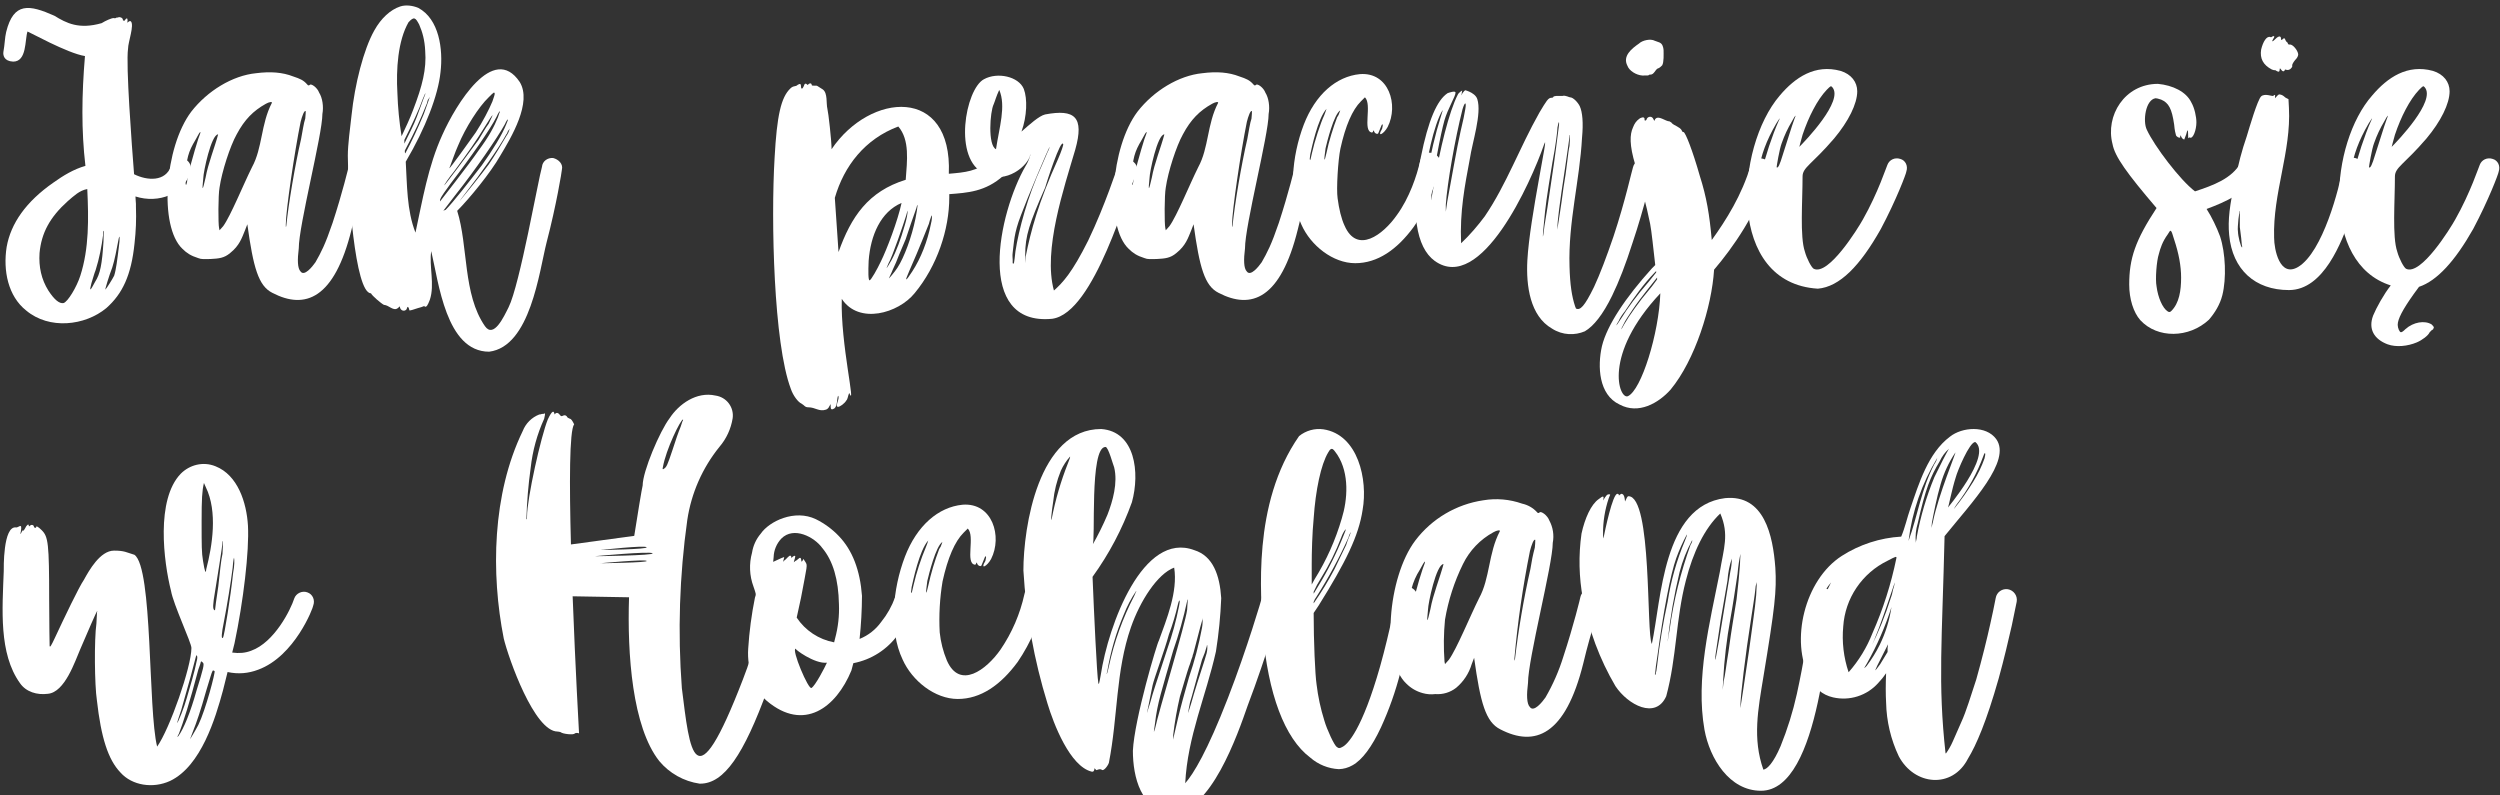
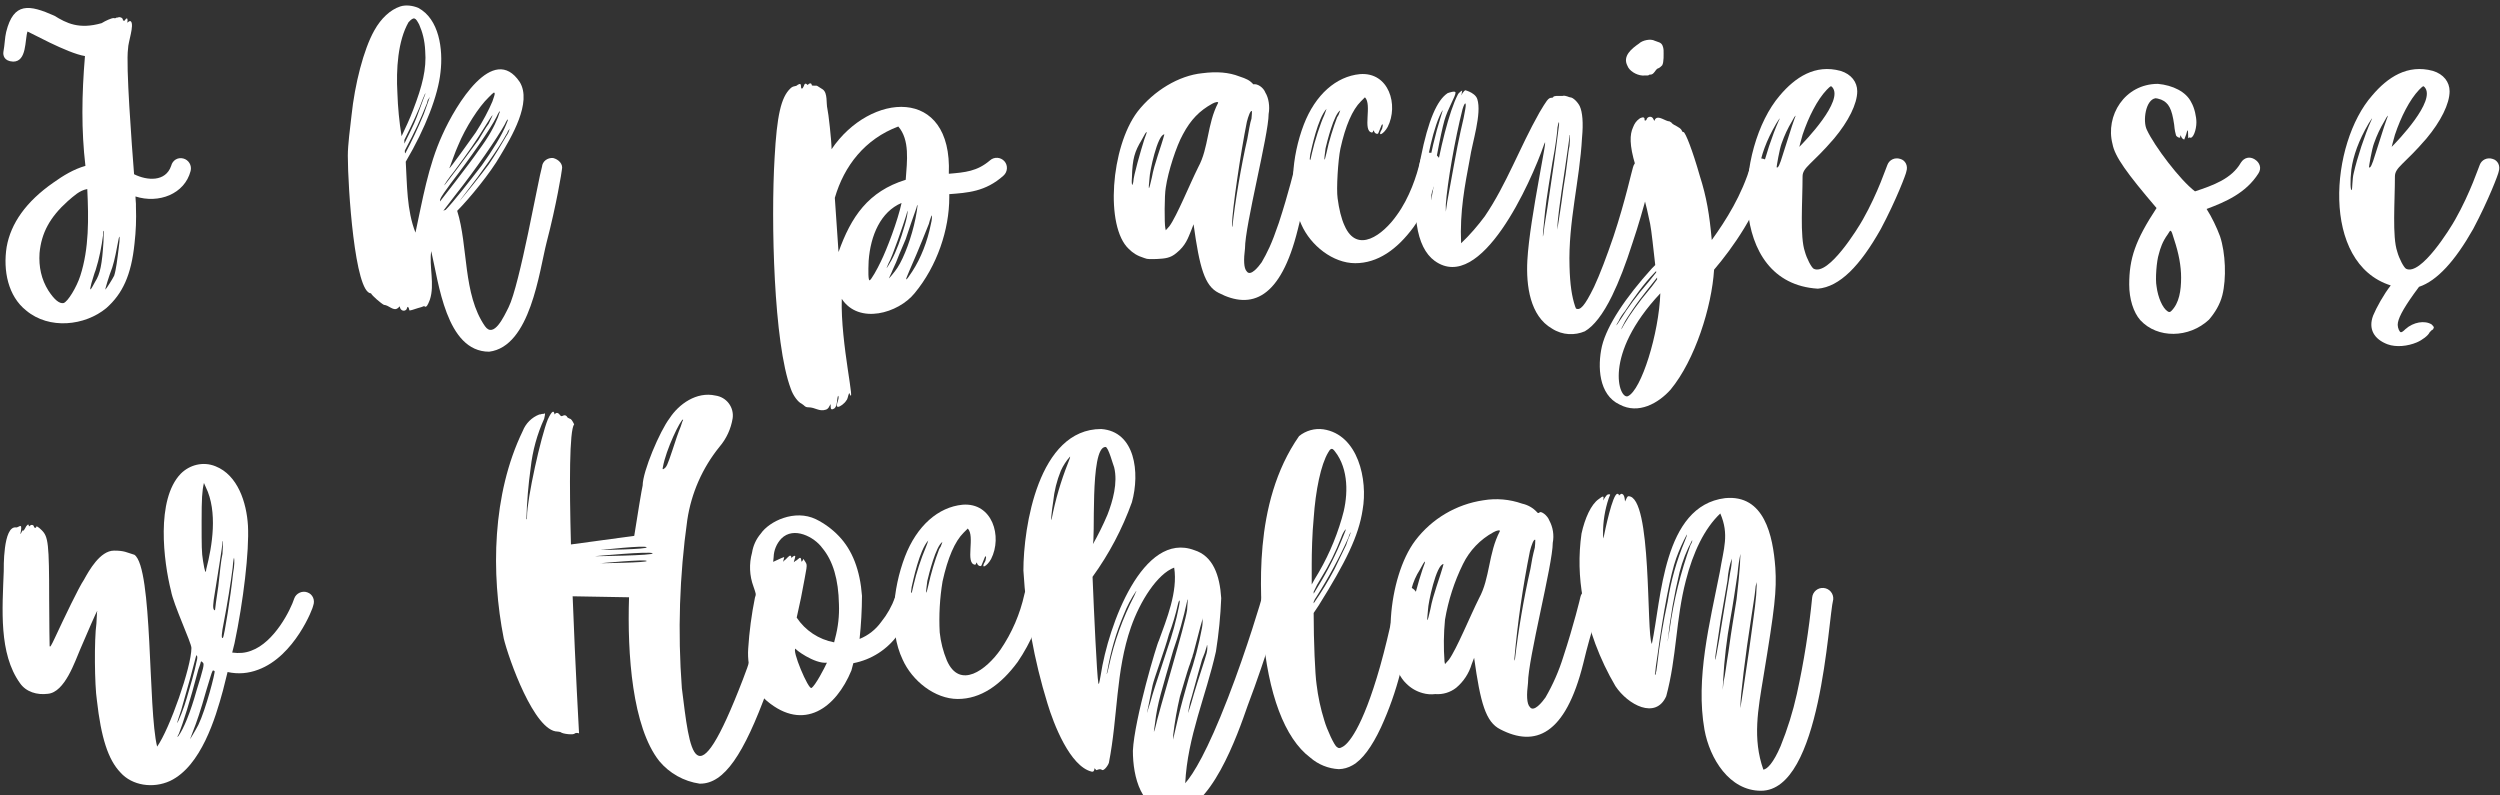
<svg xmlns="http://www.w3.org/2000/svg" width="100%" height="100%" viewBox="0 0 437 139" version="1.1" xml:space="preserve" style="fill-rule:evenodd;clip-rule:evenodd;stroke-linejoin:round;stroke-miterlimit:2;">
  <rect x="0" y="0" width="437" height="139" fill="#333333" stroke="none" />
  <g id="Layer1">
    <g transform="matrix(1,0,0,1,0,-7)">
      <path d="M32.023,34.7C32.995,34.943 33.562,35.915 33.319,36.887C32.266,40.937 27.73,42.638 23.68,41.342C23.68,41.909 23.761,42.314 23.761,42.638L23.761,43.124C23.842,45.392 23.761,47.336 23.518,49.523C22.951,55.112 21.412,58.352 18.577,60.863C14.851,63.941 8.614,64.67 4.564,61.268C1.405,58.757 0.514,54.302 1.162,50.171C1.891,46.04 4.564,42.233 9.343,38.912C11.044,37.697 12.907,36.563 14.932,35.996C14.203,29.759 14.284,23.603 14.851,16.799C13.312,16.556 10.882,15.503 8.695,14.45L4.807,12.506C4.321,13.964 4.726,17.771 2.296,17.771C0.676,17.69 0.514,16.637 0.595,16.07C0.838,14.774 0.838,13.559 1.081,12.587C2.377,7.322 5.131,7.808 9.505,9.752C11.611,11.048 13.798,12.182 17.767,11.048C18.415,10.643 19.468,10.157 19.873,10.157C20.116,10.238 20.278,10.157 20.359,10.076L20.521,10.076C20.602,10.076 20.683,9.995 20.926,9.995C21.331,10.076 21.493,10.238 21.493,10.562C21.574,10.562 21.655,10.643 21.736,10.643C22.141,10.076 22.303,10.076 22.303,10.643C22.222,10.967 22.222,11.048 22.465,10.805C22.546,10.724 22.708,10.643 22.87,10.724C23.518,11.372 22.384,14.369 22.384,15.503C21.979,18.338 23.032,32.27 23.437,37.454C25.705,38.588 28.945,38.831 29.917,35.996C30.16,35.024 31.051,34.457 32.023,34.7ZM14.041,55.193C15.58,50.414 15.499,45.23 15.256,40.046C13.879,40.289 12.907,41.261 11.854,42.152C8.695,44.987 7.237,47.741 6.913,51.224C6.751,53.654 7.237,55.841 8.452,57.785C9.505,59.405 10.396,60.134 11.125,59.972C11.854,59.729 13.393,57.218 14.041,55.193ZM18.091,49.199C18.091,48.227 18.172,47.336 18.091,47.336C18.01,47.417 18.01,47.498 18.01,47.579L18.01,48.146C17.767,50.009 17.362,52.196 16.714,54.221C16.471,54.788 16.228,55.76 15.985,56.489C15.58,58.028 15.742,57.947 16.633,56.246C17.524,54.869 17.848,53.168 18.091,49.199ZM20.764,50.252C21.007,48.632 20.926,47.66 20.683,49.037C20.44,50.333 20.035,52.52 19.63,53.735C19.063,55.193 18.334,57.623 18.415,57.623C18.658,57.38 19.63,55.841 19.954,55.193C20.278,54.221 20.521,52.277 20.764,50.252Z" style="fill:white;fill-rule:nonzero;" />
    </g>
    <g transform="matrix(1,0,0,1,0,-7)">
-       <path d="M63.078,34.7C64.05,34.943 64.617,35.834 64.374,36.806C64.374,37.049 62.754,41.585 61.458,47.093C58.461,59.243 53.358,61.187 47.607,58.19C45.177,56.975 44.286,53.816 43.233,46.202L42.828,47.255C42.261,48.632 41.856,49.928 40.236,51.224C39.183,52.115 38.292,52.196 36.753,52.277C35.7,52.277 35.214,52.358 34.647,52.115C33.351,51.71 32.622,51.224 31.893,50.495C27.762,46.607 28.734,32.756 33.432,26.519C36.267,22.874 40.641,20.201 44.772,19.796C47.283,19.472 49.389,19.634 51.252,20.363C52.467,20.768 53.034,21.011 53.682,21.74C53.844,21.983 54.006,21.983 54.168,21.821C54.411,21.578 55.464,22.307 55.788,23.198C56.355,24.089 56.598,25.628 56.355,26.924C56.355,30.569 52.224,46.364 52.224,50.414C51.981,52.358 51.981,53.897 52.548,54.464C53.196,55.355 54.573,53.654 55.14,52.844C56.112,51.143 56.841,49.766 58.137,45.959C59.838,40.775 60.972,36.077 60.972,35.996C61.215,35.024 62.106,34.457 63.078,34.7ZM52.548,28.301C51.495,33.485 49.956,43.853 49.956,46.283C49.956,46.688 49.956,46.769 50.037,46.526C50.442,42.557 51.576,35.834 52.629,31.298C52.872,30.002 53.115,28.382 53.358,27.734C53.439,27.086 53.439,26.519 53.439,26.438C53.196,26.195 52.791,27.329 52.548,28.301ZM34.647,31.298C35.295,29.678 35.133,29.597 34.161,31.46C32.946,33.485 32.541,34.7 32.46,38.021C32.379,38.912 32.46,39.398 32.541,39.317C32.622,39.074 32.703,38.912 32.703,38.75C32.703,37.859 33.999,33.323 34.647,31.298ZM35.943,38.021C36.348,35.672 37.563,32.675 38.13,30.488C36.915,30.488 35.538,37.13 35.538,38.102C35.295,40.451 35.376,40.532 35.943,38.021ZM38.373,47.255L39.021,46.526C40.317,44.744 42.585,39.155 44.043,36.239C45.906,32.837 45.582,28.706 47.526,24.98C47.607,24.737 47.04,24.818 46.473,25.142C44.286,26.357 42.747,27.896 41.37,30.488C40.236,32.513 38.778,36.968 38.373,39.803C38.13,41.099 38.13,46.121 38.292,46.85L38.373,47.255Z" style="fill:white;fill-rule:nonzero;" />
-     </g>
+       </g>
    <g transform="matrix(1,0,0,1,0,-7)">
      <path d="M96.682,34.619C97.654,34.862 98.464,35.672 98.221,36.644C98.221,36.887 97.249,42.881 95.548,49.361C94.252,54.464 92.713,67.586 85.504,68.477C77.971,68.477 76.675,56.327 75.379,50.9C74.974,53.492 76.027,56.732 75.136,59.405C74.731,60.458 74.569,60.62 74.326,60.62C74.164,60.62 74.164,60.539 74.245,60.458C73.84,60.62 73.435,60.782 73.03,60.863C72.301,61.106 71.815,61.268 71.572,61.268C71.491,61.025 71.491,60.863 71.41,60.782C71.329,60.539 71.167,60.62 71.086,61.025C70.843,61.43 70.195,61.43 69.952,60.863L69.871,60.539C69.304,61.187 68.98,61.187 68.008,60.62C67.603,60.377 67.279,60.296 67.117,60.296C66.631,60.053 65.011,58.676 64.849,58.271C62.014,58.271 60.799,39.722 60.799,34.214C60.799,32.27 61.204,29.354 61.447,27.167C62.014,21.74 63.553,15.665 65.416,12.344C66.631,10.157 68.251,8.699 69.952,8.132C70.924,7.808 72.139,7.97 73.111,8.375C76.756,10.319 77.485,15.584 76.999,19.634C76.594,23.603 74.407,29.354 70.924,35.267C71.167,39.236 71.086,43.772 72.625,47.66C73.84,42.071 74.812,36.077 77.323,30.569C79.672,25.304 86.233,14.45 90.85,21.335C93.037,24.899 89.392,30.974 87.448,34.214C85.747,37.211 82.021,41.747 79.915,43.853C81.859,50.009 80.887,58.433 84.775,64.022C86.314,66.209 88.096,62.321 88.906,60.701C90.85,56.813 94.09,38.345 94.738,36.158C94.819,35.186 95.71,34.538 96.682,34.619ZM70.195,30.812C70.843,29.435 71.653,27.734 72.22,26.195C73.84,21.983 74.569,19.067 74.326,15.908C74.245,14.045 73.84,12.587 73.273,11.291C72.625,10.076 72.382,9.833 71.41,10.886C69.547,14.126 69.223,19.148 69.466,23.279C69.547,25.79 69.79,28.301 70.195,30.812ZM70.681,31.46L70.681,32.108C71.41,30.569 72.301,28.949 72.868,27.41L74.002,24.332C74.569,22.955 74.488,22.874 73.921,24.251C73.273,26.114 71.977,28.868 70.681,31.46ZM70.762,33.323C70.762,33.566 70.762,33.728 70.843,33.809C71.977,31.703 73.03,29.435 74.083,26.924C74.65,25.304 75.136,24.008 75.136,23.927L74.893,24.332C74.65,24.575 74.731,24.98 74.488,25.385C73.597,27.653 72.544,30.002 70.843,33.161C70.843,33.161 70.843,33.242 70.762,33.323ZM89.149,29.435L88.906,29.759C88.663,30.002 88.744,30.245 88.501,30.488C87.286,32.756 83.965,37.454 81.535,40.532C80.725,41.585 80.32,42.152 80.401,42.071C80.644,41.828 84.37,37.211 85.423,35.753C86.476,34.214 87.691,32.189 88.582,30.65C88.825,30.326 88.906,30.083 88.987,29.84C89.068,29.678 89.068,29.516 89.149,29.435ZM88.744,27.896C88.744,27.815 88.501,28.139 88.258,28.706C86.962,31.055 83.074,36.725 79.591,41.099L77.485,43.853C77.566,43.772 77.647,43.772 77.89,43.691C79.186,42.395 82.021,38.75 84.208,35.915C86.071,33.323 87.772,30.569 88.501,28.706C88.744,28.139 88.825,27.896 88.744,27.896ZM80.077,32.432C79.672,33.242 78.619,36.32 78.538,36.401C78.538,36.644 82.183,31.541 83.155,30.164C84.37,28.301 85.504,26.114 86.071,24.737C86.314,24.008 86.476,23.603 86.476,23.36C86.395,23.036 86.314,23.117 85.423,24.008C83.722,25.628 81.373,29.273 80.077,32.432ZM79.429,36.887C78.376,38.183 77.647,39.317 77.647,39.398C77.647,39.56 81.94,33.809 83.641,31.46C84.208,30.569 84.856,29.354 85.423,28.625C85.828,27.734 86.152,27.167 86.071,27.167C86.071,27.086 85.504,27.896 84.775,29.111C83.236,31.622 81.778,33.728 79.429,36.887ZM76.999,41.747C76.918,41.828 76.918,41.99 76.918,42.152C76.918,42.233 76.918,42.233 76.837,42.314C76.837,42.314 82.102,35.591 83.641,33.323C85.504,30.812 86.395,29.111 87.043,27.491L87.286,26.762C87.367,26.681 87.367,26.519 87.367,26.438C87.367,26.357 87.043,26.843 86.8,27.41C85.747,29.516 82.264,34.538 78.781,39.074C77.89,40.289 77.08,41.423 76.999,41.747Z" style="fill:white;fill-rule:nonzero;" />
    </g>
    <g transform="matrix(1,0,0,1,0,-7)">
      <path d="M175.573,35.186C176.221,35.915 176.14,37.049 175.411,37.697C172.252,40.532 169.093,40.694 165.934,40.937L165.934,41.504C165.934,47.093 163.828,53.492 159.859,58.271C157.024,61.754 150.139,63.779 147.142,59.243C146.899,67.019 149.734,78.683 148.438,75.686C148.195,76.253 148.195,76.739 147.952,76.982C147.628,77.549 146.818,78.116 146.494,78.116C145.846,78.116 146.899,76.577 146.494,76.172C146.251,76.739 146.413,78.116 145.765,78.44C145.36,78.683 145.198,78.521 145.198,78.116L145.198,77.63L144.955,78.035C144.874,78.278 144.631,78.521 144.388,78.602C143.173,79.007 142.525,78.197 141.31,78.197C140.662,78.197 140.662,77.873 140.095,77.549C139.528,77.306 138.637,76.172 138.232,74.957C135.235,67.019 134.749,45.554 135.397,34.619C135.802,27.167 136.531,24.008 138.151,22.469C138.718,21.902 139.042,22.226 139.447,21.821C139.852,21.578 140.014,21.659 140.014,22.064C140.014,22.631 140.257,22.631 140.5,22.064C140.743,21.092 141.229,22.064 141.229,21.821C141.472,21.497 141.877,21.497 141.877,21.821C141.877,22.145 142.687,21.821 142.93,22.064L143.821,22.631C144.712,23.279 144.388,25.061 144.631,26.033C144.793,26.6 145.36,31.622 145.36,33.08C152.083,23.117 166.501,21.983 165.853,37.373C168.688,37.13 170.794,36.968 173.062,35.024C173.791,34.376 174.925,34.457 175.573,35.186ZM145.927,41.585L146.575,51.062C148.762,44.906 151.759,40.451 158.32,38.426C158.563,35.105 159.049,31.46 157.024,29.111C151.192,31.298 147.547,35.996 145.927,41.585ZM152.002,56.003C152.245,56.003 153.379,53.978 153.946,52.763C154.999,50.657 156.943,45.554 157.591,42.476C153.946,44.015 152.164,48.146 151.84,52.601C151.759,54.464 151.759,56.003 152.002,56.003ZM155.323,53.006C154.756,54.302 154.918,54.059 155.809,52.52C156.7,50.9 157.429,48.875 158.158,46.364C158.482,45.311 158.644,44.339 158.644,44.015C158.644,43.691 158.644,43.772 158.401,44.663C157.996,45.959 155.971,51.953 155.323,53.006ZM155.404,55.598C155.161,56.003 156.457,54.464 156.862,53.816C158.077,51.953 159.373,48.389 160.021,45.23C160.426,43.205 160.507,42.071 160.183,43.367C159.778,44.42 158.725,47.579 158.32,48.794L157.186,51.467C156.862,52.358 156.376,53.492 156.052,54.14C155.809,54.788 155.485,55.355 155.404,55.598ZM162.694,46.283C162.937,45.392 162.937,44.663 162.856,44.663C162.775,44.744 162.775,44.906 162.694,45.068C162.613,45.311 162.451,45.716 162.37,46.121C161.803,47.498 160.831,50.09 158.968,54.302C158.077,56.327 158.239,56.327 159.454,54.464C160.993,52.115 162.127,49.118 162.694,46.283Z" style="fill:white;fill-rule:nonzero;" />
    </g>
    <g transform="matrix(1,0,0,1,0,-7)">
-       <path d="M197.591,35.024C198.482,35.267 199.049,36.32 198.725,37.211C197.024,40.289 191.354,61.754 183.902,62.726C170.375,64.022 174.506,44.258 179.285,35.996C179.852,35.105 180.176,33.971 180.095,33.971C179.852,35.915 175.802,39.317 172.157,37.373C166.487,34.943 168.755,22.55 171.995,20.849C174.344,19.553 178.07,20.363 178.961,22.55C179.609,24.251 179.528,27.329 178.556,30.002C179.933,28.787 181.634,27.248 182.687,27.005C187.871,26.033 189.572,27.41 187.952,33.161C186.008,39.803 182.282,50.738 184.226,57.785C185.765,56.408 187.385,54.707 190.22,49.037C193.217,42.8 195.323,36.158 195.404,36.077C195.647,35.186 196.7,34.7 197.591,35.024ZM174.101,33.08C174.668,29.273 175.883,25.547 174.668,22.712C174.101,23.927 173.939,24.656 173.696,25.223C173.048,26.519 172.643,32.432 174.101,33.08ZM185.846,32.189C185.441,31.136 182.93,38.912 182.687,39.803C179.933,46.04 179.204,48.227 179.204,51.548L179.204,53.006L179.285,51.872C180.176,47.417 181.472,42.476 184.955,34.781C185.522,33.485 185.927,32.27 185.846,32.189ZM178.475,44.582C177.179,47.903 177.26,49.442 177.017,51.143C176.936,51.71 177.017,52.115 177.017,52.439L177.017,53.006C177.26,53.249 177.26,53.087 177.503,50.9C178.07,47.255 179.609,41.342 182.12,35.915L183.092,33.647C183.254,33.323 183.416,32.999 183.497,32.675C183.335,32.675 179.366,42.152 178.475,44.582Z" style="fill:white;fill-rule:nonzero;" />
-     </g>
+       </g>
    <g transform="matrix(1,0,0,1,0,-7)">
-       <path d="M228.48,34.7C229.452,34.943 230.019,35.834 229.776,36.806C229.776,37.049 228.156,41.585 226.86,47.093C223.863,59.243 218.76,61.187 213.009,58.19C210.579,56.975 209.688,53.816 208.635,46.202L208.23,47.255C207.663,48.632 207.258,49.928 205.638,51.224C204.585,52.115 203.694,52.196 202.155,52.277C201.102,52.277 200.616,52.358 200.049,52.115C198.753,51.71 198.024,51.224 197.295,50.495C193.164,46.607 194.136,32.756 198.834,26.519C201.669,22.874 206.043,20.201 210.174,19.796C212.685,19.472 214.791,19.634 216.654,20.363C217.869,20.768 218.436,21.011 219.084,21.74C219.246,21.983 219.408,21.983 219.57,21.821C219.813,21.578 220.866,22.307 221.19,23.198C221.757,24.089 222,25.628 221.757,26.924C221.757,30.569 217.626,46.364 217.626,50.414C217.383,52.358 217.383,53.897 217.95,54.464C218.598,55.355 219.975,53.654 220.542,52.844C221.514,51.143 222.243,49.766 223.539,45.959C225.24,40.775 226.374,36.077 226.374,35.996C226.617,35.024 227.508,34.457 228.48,34.7ZM217.95,28.301C216.897,33.485 215.358,43.853 215.358,46.283C215.358,46.688 215.358,46.769 215.439,46.526C215.844,42.557 216.978,35.834 218.031,31.298C218.274,30.002 218.517,28.382 218.76,27.734C218.841,27.086 218.841,26.519 218.841,26.438C218.598,26.195 218.193,27.329 217.95,28.301ZM200.049,31.298C200.697,29.678 200.535,29.597 199.563,31.46C198.348,33.485 197.943,34.7 197.862,38.021C197.781,38.912 197.862,39.398 197.943,39.317C198.024,39.074 198.105,38.912 198.105,38.75C198.105,37.859 199.401,33.323 200.049,31.298ZM201.345,38.021C201.75,35.672 202.965,32.675 203.532,30.488C202.317,30.488 200.94,37.13 200.94,38.102C200.697,40.451 200.778,40.532 201.345,38.021ZM203.775,47.255L204.423,46.526C205.719,44.744 207.987,39.155 209.445,36.239C211.308,32.837 210.984,28.706 212.928,24.98C213.009,24.737 212.442,24.818 211.875,25.142C209.688,26.357 208.149,27.896 206.772,30.488C205.638,32.513 204.18,36.968 203.775,39.803C203.532,41.099 203.532,46.121 203.694,46.85L203.775,47.255Z" style="fill:white;fill-rule:nonzero;" />
+       <path d="M228.48,34.7C229.452,34.943 230.019,35.834 229.776,36.806C229.776,37.049 228.156,41.585 226.86,47.093C223.863,59.243 218.76,61.187 213.009,58.19C210.579,56.975 209.688,53.816 208.635,46.202L208.23,47.255C207.663,48.632 207.258,49.928 205.638,51.224C204.585,52.115 203.694,52.196 202.155,52.277C201.102,52.277 200.616,52.358 200.049,52.115C198.753,51.71 198.024,51.224 197.295,50.495C193.164,46.607 194.136,32.756 198.834,26.519C201.669,22.874 206.043,20.201 210.174,19.796C212.685,19.472 214.791,19.634 216.654,20.363C217.869,20.768 218.436,21.011 219.084,21.74C219.813,21.578 220.866,22.307 221.19,23.198C221.757,24.089 222,25.628 221.757,26.924C221.757,30.569 217.626,46.364 217.626,50.414C217.383,52.358 217.383,53.897 217.95,54.464C218.598,55.355 219.975,53.654 220.542,52.844C221.514,51.143 222.243,49.766 223.539,45.959C225.24,40.775 226.374,36.077 226.374,35.996C226.617,35.024 227.508,34.457 228.48,34.7ZM217.95,28.301C216.897,33.485 215.358,43.853 215.358,46.283C215.358,46.688 215.358,46.769 215.439,46.526C215.844,42.557 216.978,35.834 218.031,31.298C218.274,30.002 218.517,28.382 218.76,27.734C218.841,27.086 218.841,26.519 218.841,26.438C218.598,26.195 218.193,27.329 217.95,28.301ZM200.049,31.298C200.697,29.678 200.535,29.597 199.563,31.46C198.348,33.485 197.943,34.7 197.862,38.021C197.781,38.912 197.862,39.398 197.943,39.317C198.024,39.074 198.105,38.912 198.105,38.75C198.105,37.859 199.401,33.323 200.049,31.298ZM201.345,38.021C201.75,35.672 202.965,32.675 203.532,30.488C202.317,30.488 200.94,37.13 200.94,38.102C200.697,40.451 200.778,40.532 201.345,38.021ZM203.775,47.255L204.423,46.526C205.719,44.744 207.987,39.155 209.445,36.239C211.308,32.837 210.984,28.706 212.928,24.98C213.009,24.737 212.442,24.818 211.875,25.142C209.688,26.357 208.149,27.896 206.772,30.488C205.638,32.513 204.18,36.968 203.775,39.803C203.532,41.099 203.532,46.121 203.694,46.85L203.775,47.255Z" style="fill:white;fill-rule:nonzero;" />
    </g>
    <g transform="matrix(1,0,0,1,0,-7)">
      <path d="M250.257,33.728C251.229,33.971 251.958,34.781 251.715,35.753C251.148,38.588 249.771,42.881 247.098,46.688C244.182,50.657 240.78,53.006 236.892,53.006C233.004,53.006 229.116,49.928 227.496,46.283C225.147,41.342 225.795,34.295 227.901,28.787C229.926,23.522 233.571,20.363 237.702,19.958C242.805,19.553 244.506,25.385 242.562,29.192C241.914,30.407 240.618,31.136 241.59,29.516C241.671,29.111 241.752,28.868 241.671,28.787C241.59,28.544 241.509,28.868 240.942,30.245C240.861,30.569 240.294,30.326 240.213,30.002C239.97,29.435 240.132,30.164 239.808,30.164C238.107,29.921 239.889,25.304 238.593,24.008L237.864,24.737C236.406,26.195 235.191,28.949 234.3,32.999C233.895,34.943 233.571,40.046 233.814,41.666C234.057,43.529 234.462,45.23 235.029,46.445C237.216,51.467 241.752,48.065 244.182,44.582C246.369,41.585 247.665,37.697 248.232,35.186C248.475,34.214 249.285,33.485 250.257,33.728ZM229.359,33.647C229.764,31.784 230.817,28.544 231.465,27.167C231.708,26.519 231.87,26.114 231.87,26.033C230.331,27.734 229.278,32.918 229.035,33.971C228.792,35.672 228.954,35.591 229.359,33.647ZM231.87,33.728C232.275,31.703 233.085,29.192 233.733,27.491C233.976,27.167 234.057,26.924 234.138,26.681C234.219,26.519 234.219,26.357 234.3,26.276C233.166,26.924 231.951,31.865 231.708,32.918C231.384,35.186 231.465,35.591 231.87,33.728Z" style="fill:white;fill-rule:nonzero;" />
    </g>
    <g transform="matrix(1,0,0,1,0,-7)">
      <path d="M287.556,34.943C288.528,35.186 289.095,36.077 288.852,37.049C288.852,37.13 287.475,43.205 285.369,49.442C284.154,53.249 283.02,56.165 281.805,58.676C280.185,61.997 278.565,64.022 277.026,64.913C275.325,65.642 273.138,65.642 271.275,64.427C267.468,62.24 266.739,56.975 266.982,52.52C267.387,44.987 270.951,29.273 269.898,32.27C267.63,38.831 258.882,58.433 250.782,52.601C247.542,50.252 246.489,44.015 248.352,34.538C249.648,28.058 251.187,24.494 253.05,23.279C253.293,23.198 254.427,22.793 254.427,23.198C254.427,23.846 253.05,26.033 252.483,28.058C251.835,30.326 250.458,37.454 250.215,40.937C250.134,42.557 250.053,42.476 250.62,39.479C251.673,33.08 253.293,26.519 254.832,23.522C254.913,23.279 255.804,22.55 255.561,22.955C255.561,23.198 255.318,24.17 255.642,23.279C255.885,22.955 256.047,22.793 256.128,22.793C255.561,22.631 257.829,23.036 258.234,24.332C259.044,26.843 257.343,31.946 256.938,34.7C256.047,39.479 255.156,43.934 255.399,49.523C257.019,47.984 258.315,46.445 259.53,44.825C263.337,39.236 265.605,32.837 269.088,26.681C270.303,24.656 270.627,24.089 271.194,24.089C271.437,24.089 271.518,24.008 271.518,23.927C271.599,23.846 271.842,23.765 272.085,23.765L273.138,23.765C273.381,23.684 273.705,23.765 273.948,23.846C274.191,23.927 274.353,24.008 274.434,24.008C275.001,24.008 275.811,24.899 276.135,25.547C276.621,26.6 276.783,28.463 276.54,31.055C276.135,38.588 274.11,45.797 274.353,53.573C274.434,56.732 274.758,58.838 275.325,60.539L275.487,60.944C276.216,61.268 276.945,60.62 278.646,57.137C279.699,54.869 280.833,51.872 282.048,48.308C284.073,42.233 285.369,36.32 285.45,36.239C285.693,35.267 286.584,34.7 287.556,34.943ZM249.243,38.264C250.134,33.728 250.944,30.245 251.754,27.734C251.997,26.843 252.24,26.276 252.159,26.276C250.62,28.706 249.162,35.834 249.162,38.183C249.162,38.426 249.162,38.507 249.243,38.264ZM252.726,44.015L252.969,42.314C253.617,38.831 254.67,32.756 255.318,29.921C255.723,28.301 256.047,26.681 256.128,26.114C256.371,24.737 256.047,24.737 255.642,26.114C254.346,31.217 252.969,39.074 252.726,42.8L252.726,44.015ZM273.543,36.563C272.652,42.395 272.166,46.04 272.247,46.931C272.247,47.255 272.247,47.174 272.328,46.445C272.409,45.878 272.895,42.962 273.3,39.803C273.867,36.644 274.11,33.404 274.353,32.513C274.434,31.541 274.434,30.731 274.434,30.65C274.353,30.569 274.353,30.65 274.353,30.893C274.353,31.136 273.948,33.647 273.543,36.563ZM269.898,45.797C269.574,48.794 269.655,49.28 269.979,46.445C270.222,45.149 270.708,41.909 271.113,39.074C272.004,33.242 272.166,31.379 272.409,29.678C272.652,28.139 272.49,27.896 272.247,29.273C272.247,29.84 271.923,32.513 271.356,35.429C270.303,41.828 270.141,43.124 269.898,45.797Z" style="fill:white;fill-rule:nonzero;" />
    </g>
    <g transform="matrix(1,0,0,1,0,-7)">
      <path d="M287.067,20.201C286.014,20.12 284.799,19.391 284.475,18.5C283.584,16.799 285.204,15.503 286.5,14.612C287.067,14.045 288.525,13.721 289.254,14.126C289.821,14.369 290.388,14.369 290.631,15.017C290.712,15.26 290.793,15.503 290.793,15.746C290.793,16.475 290.874,17.852 290.55,18.419C290.307,18.662 290.064,18.905 289.74,18.986C289.335,19.229 289.092,20.039 288.525,20.039C288.363,20.039 288.282,20.039 288.201,20.12C288.201,20.201 288.039,20.201 287.067,20.201ZM308.289,34.781C309.18,35.024 309.747,35.996 309.423,36.968C307.155,44.339 302.862,50.333 299.622,54.14C299.217,60.62 296.301,69.935 292.008,75.119C289.902,77.468 286.419,79.493 283.098,77.711C279.453,76.01 279.21,71.069 280.02,67.505C280.911,63.86 284.151,59 288.768,53.897L289.335,53.33C289.011,50.495 288.687,47.336 288.444,46.121L287.877,43.529C287.472,41.828 286.824,39.317 285.852,35.834C284.799,32.351 284.88,30.488 285.447,29.273C285.69,28.625 286.014,28.139 286.581,27.734C286.662,27.653 287.472,27.248 287.472,27.815C287.391,28.22 287.796,28.139 287.877,27.734C288.12,27.329 288.768,27.248 289.011,27.815L289.173,28.139L289.335,27.815C289.902,27.086 291.117,28.22 291.846,28.22C292.089,28.382 292.251,28.463 292.251,28.544C292.656,28.949 293.628,29.192 293.952,29.759C294.033,30.002 294.114,30.083 294.276,30.083C294.6,30.083 295.896,33.404 297.111,37.697C298.326,41.504 298.812,44.501 299.217,48.956C301.728,45.473 304.482,41.099 306.021,35.915C306.345,34.943 307.317,34.457 308.289,34.781ZM289.659,55.841L289.659,55.517C288.849,56.57 286.743,59.081 285.447,61.025C284.799,61.997 284.07,63.05 283.827,63.617C283.179,64.832 283.26,64.913 283.908,63.698C284.799,62.159 286.5,59.729 288.363,57.542C288.93,56.894 289.335,56.246 289.659,55.841ZM282.531,63.86C282.531,63.941 282.936,63.374 283.341,62.726C284.556,60.782 286.014,58.757 288.201,56.246L289.497,54.626L289.497,54.383L289.173,54.707C287.31,56.651 285.609,59 284.07,61.349C283.503,62.078 283.179,62.564 282.936,63.131C282.774,63.374 282.612,63.617 282.531,63.86ZM284.556,76.253C286.905,75.2 289.983,65.318 290.226,58.271C280.101,69.044 283.017,76.901 284.556,76.253Z" style="fill:white;fill-rule:nonzero;" />
    </g>
    <g transform="matrix(1,0,0,1,0,-7)">
      <path d="M332.179,34.781C333.07,35.024 333.556,35.996 333.232,36.968C333.232,37.292 331.45,41.99 328.777,47.012C325.132,53.492 321.568,57.137 317.761,57.461C301.804,56.489 303.262,32.837 311.119,23.684C313.792,20.525 317.275,18.176 321.73,19.391C323.593,19.958 324.646,21.335 324.646,22.955C324.646,25.142 323.107,28.22 320.596,31.217C316.708,35.753 315.088,36.239 315.088,37.859C315.088,42.233 314.602,48.389 315.493,50.981C315.817,52.196 316.627,53.735 317.032,53.978C319.624,55.274 324.808,46.85 325.618,45.392C328.291,40.694 329.83,35.915 329.911,35.834C330.235,34.943 331.207,34.457 332.179,34.781ZM315.088,30.569C314.764,31.784 314.521,32.594 314.521,32.675C315.493,31.703 322.378,24.575 320.272,22.226C320.029,21.983 320.029,21.983 319.3,22.712C317.68,24.413 316.141,27.41 315.088,30.569ZM311.443,32.027C311.038,33.08 310.552,36.077 310.552,36.239C310.795,36.482 311.119,35.753 311.605,34.133C312.253,32.189 313.225,28.949 313.63,27.896C314.035,26.924 313.873,27.005 313.225,28.22C312.496,29.435 311.929,30.65 311.443,32.027ZM307.474,36.644C307.231,38.669 307.312,40.451 307.555,40.208C307.636,40.127 307.636,38.183 307.879,37.292C308.527,34.457 309.823,30.569 310.876,28.22C311.281,27.41 311.119,27.572 310.471,28.625C308.77,31.541 307.798,34.214 307.474,36.644Z" style="fill:white;fill-rule:nonzero;" />
    </g>
    <g transform="matrix(1,0,0,1,0,-7)">
      <path d="M394.137,34.862C395.028,35.429 395.352,36.401 394.785,37.292C392.598,40.775 388.953,42.314 385.713,43.529C386.604,44.906 387.495,46.769 388.062,48.308C389.034,51.224 389.196,55.679 388.467,58.595C388.062,60.215 387.171,61.673 386.118,62.888C382.635,66.128 377.127,66.209 374.13,62.969C372.915,61.592 372.186,59.243 372.186,56.732C372.186,52.196 373.239,49.037 376.965,43.367C371.781,37.292 369.675,34.376 369.27,32.189C367.974,27.248 371.376,21.659 377.208,21.659C379.8,21.902 382.149,23.036 383.04,24.899C383.607,25.871 383.931,27.41 383.931,28.382C383.931,29.678 383.364,31.298 382.797,31.055C382.716,30.974 382.635,31.055 382.554,31.136C382.392,31.541 382.635,28.463 382.149,30.488C381.906,31.055 381.825,31.379 381.825,31.379C381.582,31.379 381.339,31.136 381.177,30.65C381.096,30.731 381.096,30.893 381.096,30.974C381.096,31.055 381.096,31.055 381.015,31.055C380.934,31.136 380.448,30.893 380.367,30.65C380.286,30.407 380.124,29.759 380.043,28.787C379.638,25.952 379.071,24.98 377.775,24.413C377.289,24.251 376.965,24.17 376.803,24.17C375.021,24.413 374.535,28.22 375.264,29.678C376.56,32.513 381.096,38.507 383.688,40.451C386.847,39.398 390.087,38.264 391.707,35.429C392.274,34.538 393.246,34.295 394.137,34.862ZM379.557,61.349C380.934,59.972 381.258,57.785 381.258,55.517C381.258,53.492 380.853,51.305 380.043,48.875C379.476,47.012 379.476,47.012 378.909,47.984C378.018,49.199 377.613,50.414 377.37,51.386C376.965,52.601 376.722,55.841 376.965,57.056C377.208,59 378.018,60.863 378.909,61.43C379.152,61.592 379.314,61.592 379.557,61.349Z" style="fill:white;fill-rule:nonzero;" />
    </g>
    <g transform="matrix(1,0,0,1,0,-7)">
-       <path d="M397.191,13.397C397.272,13.316 397.353,13.316 397.434,13.316C397.596,13.316 397.596,13.478 397.353,13.802C397.029,14.369 397.191,14.369 397.758,13.802C398.325,13.235 398.73,13.235 398.73,13.802C398.73,14.045 398.811,14.045 398.973,13.883C399.54,13.316 399.297,14.126 399.864,14.45C399.945,14.774 400.107,14.855 400.269,14.774C400.836,14.774 401.646,15.827 401.727,16.475C401.727,16.799 401.565,17.123 401.16,17.528C400.836,17.933 400.674,18.257 400.674,18.419C400.755,18.662 400.593,18.824 400.35,19.067C399.783,19.472 399.459,18.986 399.378,19.229C399.297,19.553 398.973,19.553 398.73,19.148C398.568,18.905 398.487,18.905 398.487,19.148C398.487,19.553 398.325,19.634 397.92,19.391C397.677,19.148 397.677,19.391 397.11,19.148C395.571,18.338 395.004,17.204 395.247,15.665C395.571,14.288 396.219,13.235 396.867,13.478C396.948,13.559 397.11,13.478 397.191,13.397ZM411.69,34.619C412.581,34.862 413.31,35.672 413.067,36.644C413.067,36.887 412.419,40.613 410.88,44.906C409.341,49.28 406.182,57.704 400.107,57.704C394.194,57.704 390.225,54.14 389.658,48.065C389.415,45.473 389.739,42.8 390.711,38.507C391.278,35.591 391.845,33.404 392.736,30.812C393.222,29.192 394.599,24.494 395.247,23.846C395.895,23.279 397.11,23.846 397.353,23.765C397.596,23.522 397.758,23.522 397.677,23.846L397.677,24.17C398.244,23.522 398.325,23.441 398.568,23.522C398.811,23.603 398.892,23.522 399.54,24.089L400.026,24.332L400.107,25.871C400.512,33.485 397.272,40.775 397.515,48.551C397.515,50.576 398.487,55.598 401.727,53.654C406.02,51.062 408.936,39.884 409.584,35.996C409.827,35.024 410.718,34.376 411.69,34.619ZM391.926,50.252L391.926,50.009C391.845,49.928 391.845,49.28 391.764,48.632L391.521,46.688L391.521,43.853C391.44,43.934 391.44,44.096 391.44,44.258C391.359,44.501 391.359,44.906 391.278,45.311C391.197,46.202 391.116,47.093 391.197,47.498C391.197,48.227 391.683,50.252 391.926,50.252Z" style="fill:white;fill-rule:nonzero;" />
-     </g>
+       </g>
    <g transform="matrix(1,0,0,1,0,-7)">
      <path d="M435.723,34.781C436.614,35.024 437.1,35.996 436.776,36.968C436.776,37.292 434.994,41.99 432.321,47.012C429.162,52.601 426.003,56.084 422.844,57.137L421.953,58.352C419.928,61.187 419.118,62.807 419.118,63.779C419.118,64.346 419.442,65.075 419.685,65.075C419.847,65.075 420.09,64.913 420.495,64.508C421.872,63.293 423.816,62.969 425.031,63.698C425.274,63.941 425.436,64.103 425.436,64.265C425.355,64.508 425.274,64.67 425.112,64.67L424.707,65.075C424.464,65.642 423.411,66.452 422.439,66.857C420.9,67.505 418.875,67.748 417.336,67.181C414.987,66.29 413.934,64.508 414.825,62.159C415.392,60.782 416.688,58.433 417.903,56.894C405.591,53.006 407.292,32.027 414.663,23.684C417.336,20.525 420.819,18.176 425.274,19.391C427.137,19.958 428.19,21.335 428.19,22.955C428.19,25.142 426.651,28.22 424.14,31.217C420.252,35.753 418.632,36.239 418.632,37.859C418.632,42.233 418.146,48.389 419.037,50.981C419.361,52.196 420.171,53.735 420.576,53.978C423.168,55.274 428.352,46.85 429.162,45.392C431.835,40.694 433.374,35.915 433.455,35.834C433.779,34.943 434.751,34.457 435.723,34.781ZM418.632,30.569C418.308,31.784 418.065,32.594 418.065,32.675C419.037,31.703 425.922,24.575 423.816,22.226C423.573,21.983 423.573,21.983 422.844,22.712C421.224,24.413 419.685,27.41 418.632,30.569ZM411.423,37.292C412.071,34.457 413.367,30.569 414.42,28.22C414.825,27.41 414.663,27.572 414.015,28.625C412.314,31.541 411.342,34.214 411.018,36.644C410.775,38.669 410.856,40.451 411.099,40.208C411.18,40.127 411.18,38.183 411.423,37.292ZM417.174,27.896C417.579,26.924 417.417,27.005 416.769,28.22C416.04,29.435 415.473,30.65 414.987,32.027C414.582,33.08 414.096,36.077 414.096,36.239C414.339,36.482 414.663,35.753 415.149,34.133C415.797,32.189 416.769,28.949 417.174,27.896Z" style="fill:white;fill-rule:nonzero;" />
    </g>
    <g transform="matrix(1,0,0,1,-473.292,69)">
      <path d="M527.003,34.538C527.975,34.862 528.38,35.915 528.056,36.806C528.056,37.211 524.816,45.716 518.417,48.065C516.716,48.713 514.934,48.875 513.071,48.47L512.261,51.71C510.965,56.489 508.454,64.913 503.027,67.505C500.03,68.882 496.385,68.315 494.36,66.047C492.173,63.779 490.958,59.891 490.229,53.411C489.824,50.819 489.743,42.8 490.148,39.965C490.148,39.398 490.229,38.831 490.229,38.426C490.229,38.183 490.229,38.021 490.31,37.778C490.229,37.697 488.528,41.666 487.313,44.501C486.422,46.526 484.64,52.034 481.643,52.277C479.78,52.52 477.836,51.953 476.783,50.414C473.057,45.23 473.705,37.454 473.948,30.812C473.948,30.569 473.786,22.793 476.135,23.198C476.621,23.198 477.188,22.307 476.945,23.846C476.783,24.494 476.864,24.494 477.107,23.927C477.269,23.684 477.35,23.603 477.35,23.684C477.35,23.927 477.431,23.765 477.674,23.36C477.917,22.793 478.322,22.469 478.322,22.874C478.322,23.036 478.403,23.036 478.565,22.874C478.808,22.631 479.213,22.793 479.213,23.036C479.213,23.279 479.618,23.36 479.618,23.117C479.618,22.874 480.023,23.117 480.59,23.684C481.724,24.818 481.886,25.952 481.886,35.834C481.886,40.046 481.967,43.691 481.967,43.934C482.048,44.177 482.21,43.934 482.858,42.557C484.559,38.912 487.07,33.647 487.961,32.351C488.852,30.731 490.796,27.248 493.226,27.248C495.089,27.248 495.413,27.572 496.79,27.977C500.03,30.245 499.139,55.031 500.759,61.511C502.946,58.433 506.753,47.579 506.753,44.258C506.753,43.367 503.594,36.644 503.189,34.295C501.893,29.192 500.516,18.338 504.89,13.802C506.429,12.263 508.778,11.615 510.965,12.506C514.853,14.045 516.392,18.824 516.635,22.874C516.878,27.329 515.825,36.158 514.286,43.448L513.881,45.068C515.096,45.23 516.149,45.149 517.202,44.744C521.252,43.286 524.087,37.616 524.735,35.591C525.059,34.7 526.112,34.214 527.003,34.538ZM513.962,30.245C513.638,32.837 512.99,36.806 512.423,39.722C512.018,41.666 511.937,42.8 512.261,42.476C512.504,42.233 513.638,35.024 514.043,31.136C514.286,29.921 514.286,28.787 514.205,28.544C514.205,28.301 514.043,29.03 513.962,30.245ZM510.884,34.376C510.479,36.725 510.479,37.373 510.722,37.616C510.803,37.697 510.884,37.697 510.884,37.616C510.884,37.373 511.127,35.672 511.451,33.485C511.694,31.298 511.937,28.787 512.18,27.815C512.261,26.843 512.261,25.952 512.261,25.709C512.18,25.466 512.18,25.547 512.18,25.79C512.18,26.438 511.289,31.865 510.884,34.376ZM509.264,16.151L508.94,15.422C508.616,16.799 508.535,18.176 508.535,22.145C508.535,26.519 508.535,27.572 508.778,29.03C509.102,31.055 509.264,31.379 509.345,30.488C510.398,26.438 511.37,20.444 509.264,16.151ZM504.242,57.38C504.404,57.38 505.538,54.545 505.943,53.006C506.429,51.386 507.401,48.065 507.644,46.688C507.806,46.121 507.806,45.797 507.725,45.635C507.563,45.473 507.725,45.068 506.591,49.361L504.971,55.112C504.566,56.327 504.242,57.299 504.242,57.38ZM504.485,59.648C505.376,58.433 506.591,55.517 507.644,51.71C508.859,47.822 509.021,47.093 508.778,46.85C508.616,46.688 508.535,46.607 508.454,46.607C508.373,46.688 508.373,46.85 508.292,47.093C508.211,47.417 507.968,47.903 507.887,48.308C506.51,53.573 505.295,57.38 504.566,59.243C504.242,59.81 504.242,59.972 504.485,59.648ZM507.968,57.704C509.264,55.031 510.965,48.47 510.803,48.308C510.56,48.146 510.479,48.146 510.398,48.389C510.317,48.47 509.912,49.847 509.345,51.71C508.373,55.193 507.644,57.299 506.996,58.919L506.51,60.215C506.267,60.62 507.482,58.676 507.968,57.704Z" style="fill:white;fill-rule:nonzero;" />
    </g>
    <g transform="matrix(1,0,0,1,-473.292,69)">
      <path d="M633.195,36.671C632.49,38.561 631.5,40.333 630.259,41.924C628.397,44.531 625.602,46.322 622.455,46.923L622.119,48.194C619.434,54.719 613.813,58.955 607.35,53.532C605.253,51.753 603.826,48.024 604.078,44.381C604.267,41.392 604.66,38.419 605.253,35.484C605.505,34.806 605.421,34.806 605.001,33.535C604.295,31.634 604.207,29.558 604.749,27.604C604.938,26.384 605.461,25.24 606.259,24.299C607.77,22.096 612.218,19.977 615.91,21.757C617.416,22.501 618.78,23.505 619.938,24.722C622.288,27.18 623.63,30.654 623.966,35.144C623.954,37.663 623.814,40.18 623.546,42.685C625.06,42.075 626.37,41.046 627.322,39.719C628.367,38.424 629.189,36.963 629.755,35.398C629.921,34.939 630.262,34.564 630.704,34.356C630.922,34.254 631.158,34.196 631.399,34.186C631.639,34.176 631.879,34.214 632.105,34.297C632.331,34.381 632.539,34.509 632.716,34.674C632.893,34.838 633.036,35.036 633.136,35.256C633.341,35.701 633.362,36.21 633.195,36.671ZM608.441,29.214L609.364,28.79C609.691,28.628 610.027,28.487 610.371,28.366C610.371,28.621 610.036,29.384 610.288,29.129C610.204,29.129 610.287,29.044 610.623,28.79L611.043,28.366C611.798,27.604 611.546,28.96 611.714,28.452C611.966,28.197 612.302,28.028 612.302,28.282C612.302,28.536 611.882,29.553 612.134,29.214C612.386,28.96 612.47,29.044 612.721,28.791C613.644,27.859 613.141,29.638 613.561,29.044L613.728,28.706L614.064,29.214C614.484,29.892 614.399,29.638 613.309,35.485L612.554,38.958C613.3,40.08 614.263,41.04 615.387,41.782C616.512,42.525 617.773,43.034 619.098,43.28L619.266,42.602C619.798,40.643 620.024,38.614 619.938,36.586C619.854,32.35 618.931,29.045 617,26.757C615.658,24.893 612.05,22.944 609.868,25.147C609.043,26.021 608.565,27.166 608.525,28.367L608.441,29.214ZM617.84,46.838C615.658,47.092 612.05,44.381 612.386,44.381C611.547,44.381 614.652,51.753 615.155,51.244C615.826,50.821 617.42,47.77 617.84,46.838Z" style="fill:white;fill-rule:nonzero;" />
    </g>
    <g transform="matrix(1,0,0,1,-473.292,69)">
      <path d="M655.935,35.454C655.118,39.477 653.506,43.297 651.194,46.69C648.199,50.768 644.705,53.181 640.712,53.181C636.719,53.181 632.727,50.018 631.063,46.273C628.651,41.196 629.316,33.956 631.479,28.297C633.559,22.888 637.301,19.641 641.545,19.225C646.785,18.81 648.532,24.802 646.535,28.713C645.87,29.961 644.539,30.711 645.537,29.046C645.621,28.63 645.703,28.38 645.621,28.297C645.537,28.047 645.454,28.38 644.872,29.795C644.788,30.128 644.206,29.878 644.123,29.546C643.874,28.963 644.04,29.712 643.707,29.712C641.96,29.462 643.79,24.718 642.459,23.387L641.711,24.136C640.214,25.634 638.966,28.464 638.051,32.625C637.562,35.567 637.395,38.553 637.552,41.531C637.728,43.219 638.148,44.873 638.799,46.441C641.045,51.6 645.703,48.105 648.199,44.526C650.187,41.602 651.599,38.326 652.358,34.872C652.437,34.4 652.701,33.979 653.09,33.701C653.479,33.422 653.963,33.309 654.436,33.386C654.908,33.463 655.331,33.724 655.612,34.111C655.892,34.499 656.009,34.982 655.935,35.455L655.935,35.454ZM635.139,26.632C635.3,26.252 635.439,25.863 635.555,25.467C633.975,27.215 632.894,32.541 632.644,33.623C632.395,35.371 632.561,35.287 632.977,33.29C633.51,31.014 634.233,28.787 635.139,26.632L635.139,26.632ZM637.469,26.965C637.657,26.715 637.798,26.433 637.885,26.133C637.968,25.966 637.968,25.8 638.051,25.717C636.886,26.383 635.639,31.459 635.388,32.541C635.056,34.872 635.139,35.287 635.555,33.373C636.032,31.192 636.671,29.05 637.469,26.965L637.469,26.965Z" style="fill:white;fill-rule:nonzero;" />
    </g>
    <g transform="matrix(1,0,0,1,-473.292,69)">
      <path d="M697.421,36.401C697.337,36.401 694.736,45.549 691.379,54.359C689.7,59.187 684.832,73.333 678.118,72.994C672.746,72.74 671.32,66.811 671.32,62.237C671.571,56.731 675.6,43.262 675.852,43.008C677.194,39.281 679.209,34.453 678.537,30.217C675.6,31.319 672.578,36.062 670.983,40.636C668.297,48.345 668.717,56.222 667.122,64.355C666.871,65.032 666.115,65.879 665.864,65.54C665.611,65.455 665.611,65.371 664.94,65.625L664.605,65.286C664.605,65.71 664.437,65.964 664.101,65.879C660.324,64.947 657.471,57.578 656.379,53.935C654.054,46.395 652.646,38.602 652.183,30.726C652.183,23.187 654.785,5.992 665.779,5.992C671.738,6.415 672.578,13.616 671.151,18.783C669.481,23.433 667.164,27.824 664.269,31.828C664.521,38.096 665.024,48.938 665.277,50.378C665.36,50.802 665.444,50.463 665.696,49.023C667.039,40.214 673.081,23.781 682.062,27.169C685.335,28.185 686.51,31.573 686.762,35.555C686.638,38.676 686.329,41.787 685.839,44.872C684.077,52.75 680.887,59.696 680.467,67.913C681.894,66.303 684.328,62.322 687.936,53.004C691.293,44.364 693.895,35.47 693.895,35.385C693.957,35.15 694.065,34.929 694.214,34.737C694.363,34.544 694.549,34.383 694.761,34.264C694.972,34.146 695.205,34.071 695.446,34.046C695.687,34.02 695.93,34.043 696.162,34.115C696.625,34.258 697.015,34.576 697.248,35.001C697.483,35.428 697.545,35.929 697.421,36.401ZM660.325,10.82C659.673,11.554 659.135,12.382 658.73,13.276C658.024,15.009 657.571,16.835 657.387,18.697C657.136,20.307 656.883,22.594 657.136,21.663C657.783,18.334 658.738,15.073 659.989,11.921C660.241,11.328 660.409,10.82 660.325,10.82ZM664.269,26.236C665.239,24.538 666.108,22.785 666.871,20.985C667.794,18.613 668.717,15.393 668.046,12.683C667.878,12.344 667.039,9.125 666.536,9.125C663.682,9.125 664.857,25.897 664.269,26.236ZM671.824,34.538C671.855,34.504 671.879,34.464 671.893,34.42C671.909,34.376 671.913,34.329 671.908,34.283C671.027,35.581 670.295,36.973 669.725,38.434C668.399,41.559 667.441,44.829 666.872,48.176C666.62,49.107 666.788,49.107 667.123,47.498C668.047,43.195 669.543,39.036 671.571,35.13L671.824,34.538ZM673.922,54.952C673.67,55.968 673.754,55.799 674.341,53.851C675.013,51.394 675.097,51.394 677.363,44.363C678.211,41.959 678.884,39.496 679.377,36.994C679.629,35.893 679.461,35.554 679.209,36.57C678.802,38.384 678.269,40.167 677.615,41.906C676.943,44.447 675.013,49.615 674.761,50.801L673.922,54.952ZM675.181,58.425C675.852,55.206 680.468,40.213 680.804,37.587C680.804,36.994 680.888,36.656 680.888,36.316C680.888,36.062 680.888,35.893 680.972,35.808C680.888,35.808 680.804,35.893 680.804,36.062C680.174,38.99 679.361,41.876 678.37,44.702C676.355,51.733 675.601,53.851 675.181,57.493C674.929,59.102 674.929,59.187 675.18,58.425L675.181,58.425ZM678.538,59.441C678.874,58.001 679.461,55.375 680.049,53.257L681.139,49.361C682.104,46.54 682.862,43.652 683.406,40.721C683.507,40.162 683.535,39.592 683.489,39.026C683.491,39.199 683.462,39.371 683.406,39.535L683.07,40.721L681.895,45.21C681.811,45.399 681.754,45.598 681.727,45.803C681.475,46.396 681.392,46.904 681.139,47.497C680.888,48.175 679.797,51.902 679.545,52.749C679.028,54.956 678.636,57.19 678.37,59.44L678.37,60.288L678.538,59.441ZM684.245,43.94C684.025,44.75 683.745,45.543 683.406,46.312C682.398,49.785 681.559,53.088 681.308,53.766C680.972,55.375 680.888,56.138 681.139,55.121C681.224,54.867 681.643,53.597 681.979,52.326C682.65,50.039 684.077,45.803 684.077,45.634C684.283,45.065 684.368,44.46 684.329,43.856C684.328,43.771 684.244,43.686 684.244,43.94L684.245,43.94Z" style="fill:white;fill-rule:nonzero;" />
    </g>
    <g transform="matrix(1,0,0,1,-473.292,69)">
      <path d="M721.056,35.704C721.056,35.957 719.869,42.024 718.089,48.512C717.25,51.81 716.116,55.025 714.699,58.119C713.089,61.573 711.394,63.849 709.699,64.776C708.975,65.192 708.16,65.424 707.325,65.45C705.479,65.354 703.719,64.642 702.325,63.427C697.834,60.057 694.952,52.304 694.02,41.434C693.766,35.114 692.071,19.103 700.376,7.222C700.965,6.748 701.645,6.398 702.373,6.195C703.102,5.992 703.865,5.94 704.614,6.043C710.716,6.97 712.411,14.891 711.478,20.116C710.8,24.666 708.512,29.3 703.766,36.885L702.919,38.149C702.919,43.12 703.173,48.935 703.427,50.62C703.682,52.764 704.136,54.88 704.783,56.94C705.207,58.457 706.563,61.406 706.988,61.574C707.241,61.827 707.495,61.827 707.919,61.574C708.852,61.153 711.394,58.541 714.53,47.502C716.309,41.182 717.412,35.115 717.412,35.115C717.448,34.875 717.531,34.644 717.658,34.437C717.785,34.23 717.952,34.05 718.15,33.908C718.347,33.767 718.571,33.667 718.808,33.613C719.045,33.56 719.29,33.555 719.529,33.598C720.01,33.677 720.441,33.943 720.726,34.337C721.012,34.732 721.131,35.223 721.056,35.705L721.056,35.704ZM702.58,33.177L703.088,32.25C705.151,28.946 706.748,25.373 707.834,21.632C708.852,18.346 709.19,13.795 707.072,10.509C706.478,9.75 706.139,8.824 705.461,10.088C704.19,12.195 703.258,16.661 702.919,21.632C702.664,24.244 702.58,27.615 702.58,29.637L702.58,33.177ZM702.919,34.778L703.682,33.514C705.405,30.728 706.879,27.795 708.088,24.75C708.187,24.463 708.3,24.182 708.428,23.907C708.489,23.775 708.518,23.631 708.512,23.486C708.184,23.92 707.927,24.404 707.75,24.918C706.796,27.414 705.603,29.813 704.19,32.081C703.707,32.834 703.282,33.623 702.919,34.44L702.919,34.778ZM702.919,36.463C704.26,34.548 705.477,32.55 706.563,30.48L708.598,26.267C708.768,25.723 708.966,25.189 709.19,24.666L709.444,23.992L709.275,24.244C709.147,24.45 709.061,24.679 709.021,24.919C707.406,28.502 705.537,31.966 703.428,35.283C703.211,35.564 703.04,35.877 702.919,36.211L702.919,36.463Z" style="fill:white;fill-rule:nonzero;" />
    </g>
    <g transform="matrix(1,0,0,1,-473.292,69)">
      <path d="M753.114,36.189C753.114,36.442 751.417,41.173 750.06,46.917C746.92,59.589 741.576,61.616 735.552,58.49C733.006,57.223 732.073,53.929 730.969,45.988L730.546,47.086C730.068,48.703 729.123,50.143 727.83,51.226C726.795,52.037 725.493,52.429 724.182,52.324C723.443,52.418 722.692,52.36 721.976,52.155C720.881,51.859 719.885,51.275 719.091,50.466C714.764,46.411 715.782,31.965 720.703,25.461C723.595,21.662 727.858,19.145 732.581,18.449C734.857,18.067 737.193,18.27 739.369,19.04C740.343,19.251 741.231,19.752 741.914,20.477C742.084,20.73 742.254,20.73 742.423,20.562C742.678,20.308 743.78,21.068 744.121,21.997C744.76,23.186 744.969,24.558 744.715,25.884C744.715,29.685 740.387,46.158 740.387,50.381C740.133,52.409 740.133,54.014 740.727,54.605C741.406,55.534 742.848,53.76 743.442,52.916C744.757,50.649 745.809,48.24 746.581,45.735C748.362,40.329 749.551,35.429 749.551,35.345C749.633,34.991 749.819,34.67 750.084,34.422C750.35,34.175 750.683,34.012 751.042,33.954C751.28,33.914 751.524,33.923 751.759,33.978C751.993,34.033 752.215,34.135 752.411,34.276C752.606,34.417 752.772,34.596 752.898,34.802C753.024,35.008 753.108,35.237 753.145,35.475C753.183,35.713 753.172,35.956 753.113,36.189L753.114,36.189ZM721.467,30.613C720.159,32.646 719.535,35.044 719.686,37.456C719.601,38.385 719.686,38.892 719.77,38.808C719.855,38.62 719.912,38.42 719.94,38.216C720.443,35.583 721.123,32.986 721.976,30.445C722.655,28.755 722.485,28.671 721.467,30.613ZM725.624,29.6C724.352,29.6 722.91,36.527 722.91,37.54C722.655,39.99 722.74,40.075 723.333,37.456C723.758,35.006 725.03,31.88 725.624,29.6ZM726.557,46.326C727.915,44.467 730.291,38.639 731.818,35.597C733.77,32.05 733.43,27.742 735.467,23.855C735.552,23.602 734.957,23.687 734.363,24.024C732.044,25.281 730.176,27.23 729.019,29.6C727.507,32.669 726.45,35.942 725.879,39.315C725.642,41.758 725.614,44.217 725.795,46.665L725.879,47.087L726.557,46.326ZM738.012,46.072C738.012,46.495 738.012,46.58 738.097,46.326C738.72,40.988 739.627,35.687 740.812,30.445C740.998,29.193 741.253,27.951 741.576,26.727C741.63,26.279 741.659,25.827 741.661,25.376C741.406,25.122 740.982,26.305 740.727,27.319C739.482,33.516 738.575,39.777 738.012,46.072Z" style="fill:white;fill-rule:nonzero;" />
    </g>
    <g transform="matrix(1,0,0,1,-473.292,69)">
      <path d="M793.743,35.768C792.822,39.289 791.651,69.225 781.109,69.225C775.589,69.225 772.159,63.606 771.238,58.576C769.649,49.603 772.159,39.876 773.916,30.988C774.585,26.879 775.589,24.447 773.999,20.757C771.238,23.356 769.231,27.549 767.976,32.497C766.219,39.205 766.386,45.913 764.546,52.706C762.706,56.815 757.854,54.215 755.678,50.945C752.904,46.229 750.979,41.064 749.989,35.684C749.288,31.921 749.203,28.069 749.739,24.28C750.324,21.596 751.411,19.164 752.751,18.242C753.503,17.655 753.754,17.571 753.503,18.494C754.089,17.571 754.173,17.403 754.59,17.403C754.842,17.403 754.758,17.487 754.507,18.074C753.821,20.099 753.482,22.226 753.503,24.363C753.503,24.95 753.587,25.286 753.587,25.034C753.838,23.776 755.176,17.319 756.012,17.319C756.047,17.314 756.081,17.317 756.114,17.328C756.147,17.339 756.177,17.358 756.201,17.382C756.225,17.407 756.244,17.437 756.255,17.469C756.266,17.502 756.269,17.537 756.264,17.571C756.264,17.655 756.347,17.571 756.431,17.487L756.682,17.319C757.101,17.319 757.268,17.738 757.352,18.661C757.603,18.074 757.77,17.738 757.937,17.738C762.12,17.738 761.032,41.888 762.036,43.566C763.709,35.768 763.96,19.416 774.836,18.074C781.696,17.403 783.202,24.614 783.62,30.233C783.871,34.258 783.537,37.193 781.528,49.351C780.608,54.969 779.604,60.085 781.528,65.535C782.197,65.451 783.286,64.361 784.54,61.426C785.741,58.464 786.693,55.407 787.385,52.286C788.609,46.726 789.502,41.097 790.061,35.431C790.11,34.947 790.348,34.501 790.724,34.191C791.1,33.881 791.583,33.732 792.068,33.776C792.554,33.821 793.002,34.055 793.315,34.427C793.629,34.8 793.782,35.282 793.743,35.768L793.743,35.768ZM764.797,36.187C765.36,32.527 766.372,28.95 767.809,25.538C768.06,24.951 768.227,24.447 768.143,24.447C767.431,25.77 766.816,27.144 766.303,28.556C765.298,31.323 764.044,37.948 763.04,45.411C762.789,47.004 762.621,48.346 762.621,48.597C762.538,48.848 762.538,48.933 762.705,48.933C762.704,48.761 762.732,48.591 762.789,48.43C762.873,48.178 762.873,47.759 762.957,47.339C763.38,43.593 763.994,39.87 764.797,36.187ZM769.064,25.454C768.119,27.205 767.389,29.063 766.888,30.988C765.93,34.964 765.232,38.997 764.798,43.063C764.798,43.315 764.881,42.392 765.132,41.135C765.83,36.044 767.064,31.041 768.813,26.209C769.063,25.873 769.147,25.454 769.063,25.454L769.064,25.454ZM774.083,39.29C773.665,42.308 773.079,45.747 773.079,46.249C773.163,46.92 773.999,41.722 775.756,30.904C775.928,30.162 776.012,29.402 776.007,28.64C775.594,29.889 775.341,31.185 775.254,32.497L774.083,39.29ZM777.011,31.324C776.676,33.588 776.174,36.942 775.756,39.206C775.116,42.726 774.697,46.283 774.501,49.855L774.417,51.616L774.585,50.107C774.836,49.185 775.087,46.92 775.421,44.991C776.09,40.128 776.174,40.044 776.843,35.768C777.094,33.755 777.346,31.072 777.43,29.814C777.43,29.227 777.513,28.556 777.513,28.137C777.499,27.91 777.528,27.683 777.597,27.466C777.314,28.737 777.118,30.026 777.011,31.325L777.011,31.324ZM779.437,38.787C778.35,45.663 777.513,52.791 777.513,54.384C777.513,55.055 777.43,55.139 778.015,51.533L779.019,44.741C779.688,39.626 780.022,37.865 780.274,35.014C780.274,34.427 780.357,33.84 780.357,33.42L780.357,32.75C780.212,33.212 780.128,33.691 780.106,34.175C780.022,35.098 779.688,37.11 779.437,38.787L779.437,38.787Z" style="fill:white;fill-rule:nonzero;" />
    </g>
    <g transform="matrix(1,0,0,1,-473.292,69)">
-       <path d="M825.808,36.191L824.956,40.325C824.36,42.941 823.593,46.232 822.657,49.607C820.528,57.118 818.74,61.252 817.292,63.616C814.566,68.931 807.924,68.341 805.199,63.194C803.808,60.263 803.053,57.07 802.984,53.827C802.9,52.308 802.9,50.62 802.984,48.68C802.578,49.279 802.122,49.843 801.622,50.367C800.652,51.463 799.404,52.276 798.011,52.721C796.617,53.167 795.129,53.228 793.703,52.899C792.79,52.696 791.94,52.275 791.227,51.671C790.515,51.07 789.962,50.304 789.615,49.439C786.208,43.11 788.677,32.393 795.235,28.174C798.352,26.178 801.93,25.016 805.625,24.799C806.306,23.196 806.647,21.508 807.242,19.82C808.69,15.601 810.309,10.201 814.141,7.331C816.27,5.644 820.442,5.306 822.231,7.754C824.955,11.551 817.972,18.808 813.203,24.715C812.779,42.941 812.011,50.367 813.374,62.687L813.459,62.687C813.929,62.027 814.328,61.32 814.651,60.578L816.099,57.287C817.036,55.262 817.802,52.562 818.739,49.777C819.761,46.149 820.613,42.689 821.209,39.989C821.549,38.386 821.89,36.951 822.146,35.517C822.228,35.036 822.497,34.606 822.895,34.324C823.295,34.039 823.789,33.922 824.274,33.998C824.77,34.086 825.21,34.367 825.499,34.78C825.641,34.983 825.742,35.212 825.795,35.454C825.848,35.696 825.852,35.947 825.808,36.191ZM793.362,32.815C792.032,34.37 791.175,36.273 790.892,38.3C790.892,38.553 791.233,37.963 791.574,36.949C792.076,35.533 792.674,34.152 793.362,32.816L793.362,32.815ZM800.601,41.675C802.457,37.477 803.856,33.092 804.774,28.596C804.858,28.174 804.689,28.258 803.241,29.018C801.049,30.083 799.177,31.707 797.812,33.726C796.453,35.737 795.652,38.072 795.491,40.494C795.239,43.202 795.558,45.933 796.428,48.51C798.207,46.493 799.619,44.179 800.601,41.675L800.601,41.675ZM799.578,47.414C800.458,46.249 801.228,45.006 801.878,43.7C802.89,41.623 803.579,39.404 803.922,37.119C802.843,40.519 801.416,43.799 799.664,46.907C799.067,47.92 798.983,48.004 799.578,47.414L799.578,47.414ZM804.347,33.574C805.284,29.946 802.048,40.832 800.175,44.46C801.643,41.557 802.868,38.537 803.836,35.431C804.092,34.841 804.092,34.25 804.347,33.575L804.347,33.574ZM801.452,47.329C800.856,48.595 801.026,48.342 801.963,47.076L803.241,44.966C803.214,44.515 803.243,44.061 803.326,43.616L801.452,47.329ZM806.903,25.558C808.52,21.086 809.117,16.529 811.417,12.141C811.652,11.809 811.825,11.437 811.927,11.044C809.24,15.47 807.527,20.418 806.903,25.558L806.903,25.558ZM812.353,11.635C810.735,14.335 809.883,16.36 808.521,22.436C808.177,23.555 808.061,24.731 808.181,25.895C808.181,25.558 808.351,25.22 808.351,24.798C809.011,21.241 810.038,17.763 811.417,14.42C812.353,12.479 813.545,10.116 813.971,9.441C813.284,10.051 812.733,10.799 812.353,11.635L812.353,11.635ZM812.523,15.601C811.842,17.879 811.246,21.002 810.991,22.351L810.905,23.28L811.161,22.267C812.098,17.542 815.334,9.863 815.079,10.116C813.948,11.801 813.086,13.651 812.523,15.601L812.523,15.601ZM815.164,14.419C814.482,16.528 813.886,19.651 813.801,19.736C813.29,20.242 821.636,10.622 818.57,8.259C817.548,8.26 815.418,13.407 815.163,14.419L815.164,14.419ZM820.017,10.622C818.902,13.686 817.322,16.561 815.333,19.145C815.142,19.413 814.971,19.695 814.822,19.989C816.06,18.46 817.198,16.853 818.229,15.179C819.027,13.904 819.684,12.546 820.187,11.128C820.442,10.201 820.272,9.863 820.017,10.622L820.017,10.622Z" style="fill:white;fill-rule:nonzero;" />
-     </g>
+       </g>
    <g transform="matrix(1,0,0,1,-473.292,69)">
      <path d="M611.206,31.925C610.875,31.826 610.529,31.794 610.186,31.833C609.843,31.871 609.512,31.979 609.212,32.149C608.912,32.319 608.65,32.548 608.44,32.822C608.231,33.096 608.08,33.41 607.995,33.744C606.283,39.201 605.213,44.551 603.181,49.687C594.621,71.943 593.871,62.313 592.48,51.292C591.743,41.486 592.062,31.629 593.43,21.89C594.129,17.211 596.066,12.804 599.04,9.125C600.263,7.699 601.067,5.961 601.362,4.105C601.489,3.183 601.245,2.248 600.683,1.506C600.121,0.763 599.287,0.275 598.365,0.146C595.048,-0.603 591.946,1.644 590.341,4.105C588.629,6.352 585.628,13.409 585.628,15.871C585.547,16.033 584.608,21.735 584.158,24.668L573.093,26.17C572.808,15.578 572.813,6.264 573.653,5.164C573.332,4.521 573.118,4.201 572.904,4.201C572.797,4.094 572.476,4.094 572.369,3.773C571.834,3.237 571.513,4.093 571.192,3.559C570.871,3.131 570.55,3.024 570.229,3.452C570.122,2.702 569.802,2.702 569.052,4.308C567.875,7.196 565.414,18.11 565.414,21.32C565.414,21.641 565.414,21.855 565.307,21.749C565.39,18.741 565.64,15.74 566.057,12.761C566.384,9.801 567.178,6.911 568.411,4.2C568.518,3.665 568.625,3.344 568.518,3.237C568.475,3.278 568.425,3.309 568.369,3.327C568.314,3.345 568.255,3.351 568.197,3.344C567.875,3.344 567.875,3.452 567.554,3.452C566.899,3.706 566.303,4.095 565.806,4.592C565.309,5.09 564.921,5.685 564.666,6.341C559.316,17.361 559.102,31.271 561.349,42.613C562.204,46.144 566.698,58.877 570.764,58.877C570.946,58.89 571.126,58.926 571.299,58.984C571.621,59.305 573.653,59.519 573.761,59.198C573.878,59.143 574.006,59.114 574.135,59.114C574.264,59.114 574.392,59.143 574.509,59.198C574.509,59.198 573.858,47.657 573.39,35.231L583.249,35.405C582.919,45.378 583.822,58.05 588.522,64.025C590.307,66.17 592.822,67.579 595.584,67.983L595.691,67.983C599.864,67.983 603.288,62.955 607.46,51.506C609.493,45.835 611.313,39.415 612.49,34.707C612.81,33.53 612.81,32.246 611.206,31.925ZM586.32,26.657C586.635,27.033 578.267,27.142 578.267,27.142C578.267,27.142 586.004,26.281 586.32,26.657ZM578.259,29.455C578.259,29.455 586.012,28.729 586.328,29.046C586.644,29.363 578.259,29.455 578.259,29.455ZM577.221,28.229C577.221,28.229 586.967,27.316 587.364,27.715C587.761,28.113 577.221,28.229 577.221,28.229L577.221,28.229ZM589.27,12.986C589.163,13.093 589.056,12.986 589.163,12.666C589.699,9.562 592.266,4.319 592.694,4.319C592.701,4.377 592.695,4.436 592.677,4.492C592.658,4.547 592.628,4.598 592.587,4.64L592.266,5.603C591.945,6.352 591.304,8.172 590.876,9.562C589.913,12.451 589.805,12.666 589.27,12.986Z" style="fill:white;fill-rule:nonzero;" />
    </g>
  </g>
</svg>